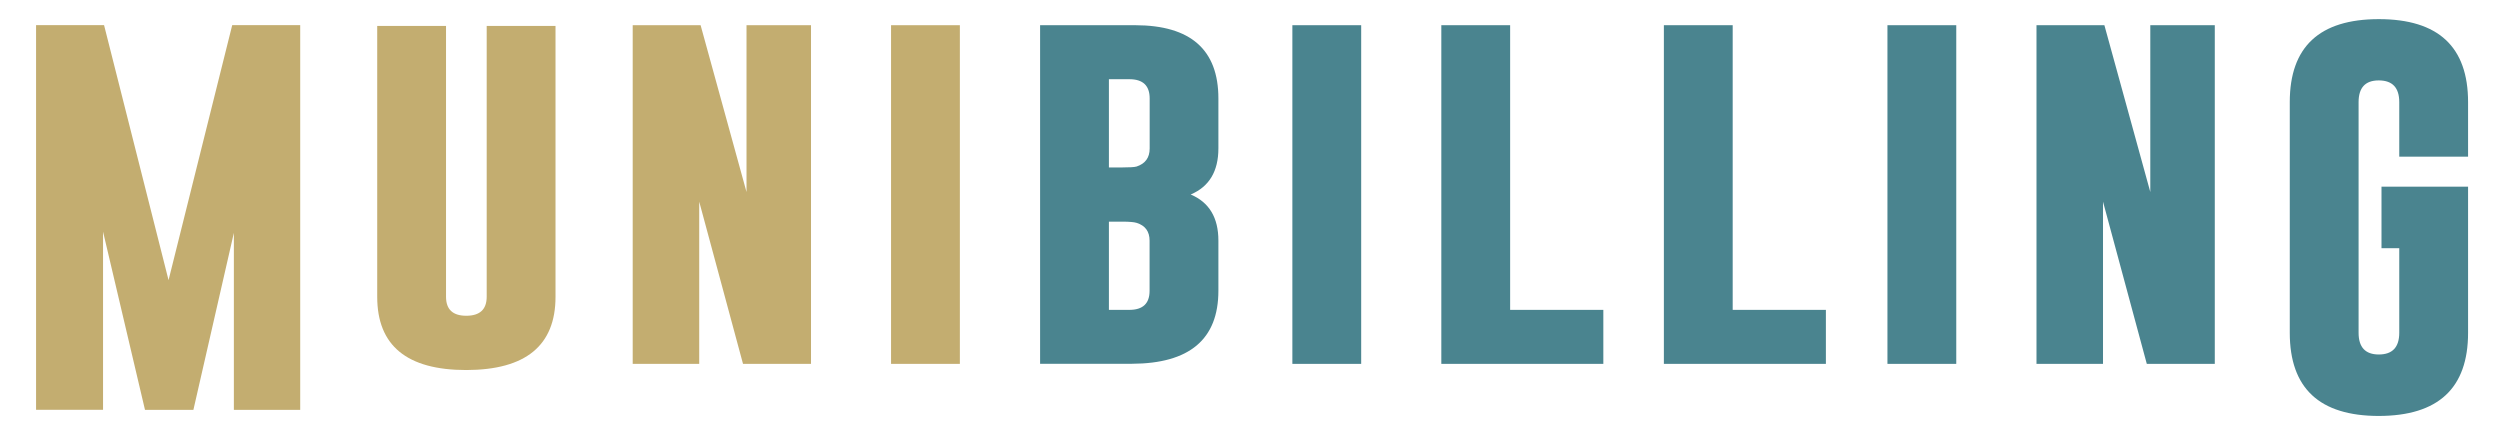
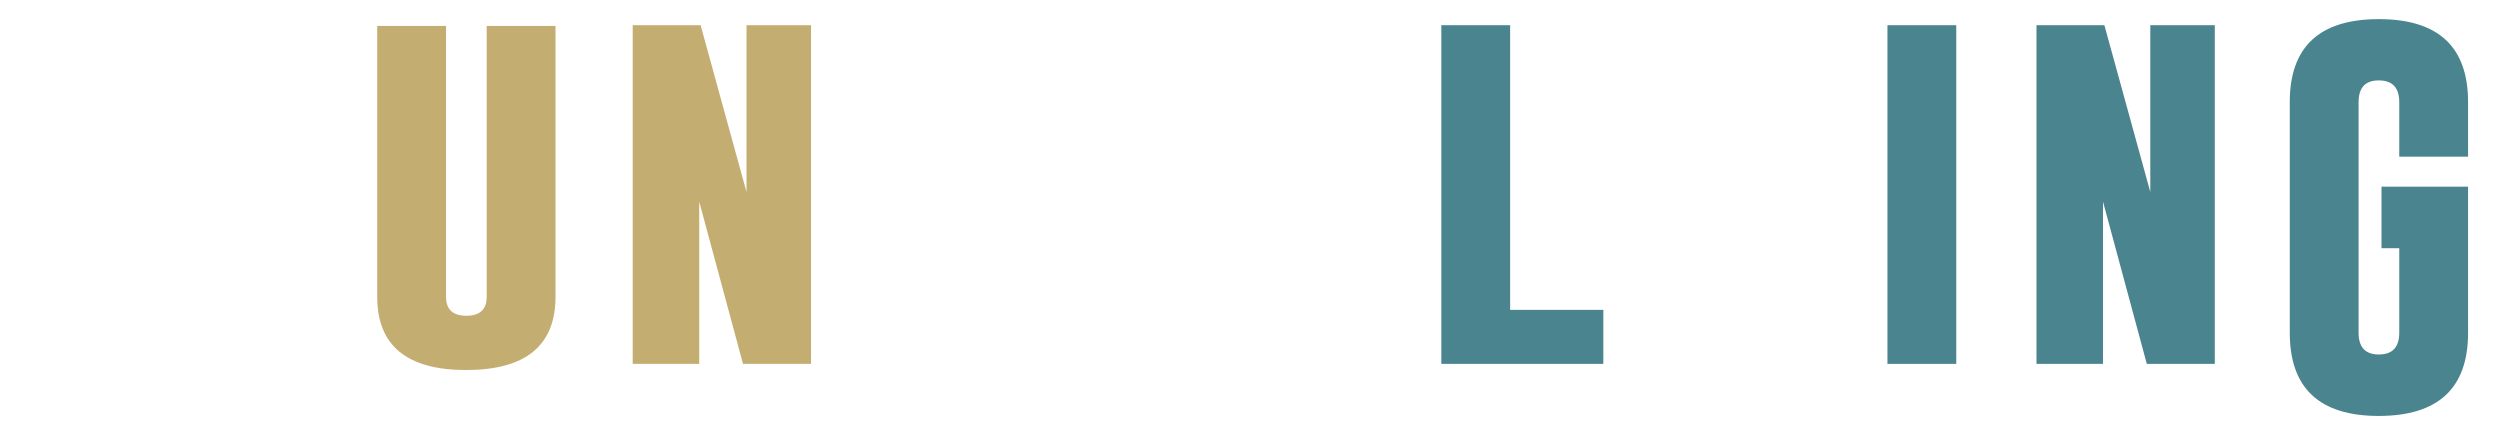
<svg xmlns="http://www.w3.org/2000/svg" version="1.0" x="0px" y="0px" viewBox="0 0 271.73 47.72" style="enable-background:new 0 0 271.73 47.72;" xml:space="preserve">
  <style type="text/css">
	.st0{fill:#C3AD70;}
	.st1{fill:#4A848F;}
</style>
  <g id="Layer_1">
</g>
  <g id="Layer_2">
    <g>
-       <path class="st0" d="M18.32,30.45l6.92-27.72h7.39v41.82h-7.21V25.31l-4.4,19.24h-5.26L11.2,25.18v19.36H3.92V2.73h7.39    L18.32,30.45z" />
      <path class="st0" d="M60.38,32.26c0,5.29-3.23,7.95-9.7,7.96c-6.45,0-9.68-2.65-9.68-7.96V2.82h7.48v29.43    c0,1.38,0.73,2.07,2.2,2.07c1.48,0,2.22-0.69,2.22-2.07V2.82h7.48V32.26z" />
      <path class="st0" d="M68.76,2.74h7.39l4.99,18.13V2.74h7.01v36.81h-7.39l-4.76-17.63v17.63h-7.23V2.74z" />
-       <path class="st0" d="M96.85,2.74h7.48v36.81h-7.48V2.74z" />
-       <path class="st1" d="M113.05,2.74h10.35c6.02,0.01,9.03,2.67,9.03,7.96v5.43c0,2.49-1,4.16-3.01,5.01    c2.01,0.85,3.01,2.52,3.01,5.01v5.45c0,5.28-3.14,7.92-9.41,7.94h-9.97V2.74z M120.53,8.61v9.59h1.44c0.81,0,1.33-0.03,1.57-0.1    c0.94-0.31,1.42-0.96,1.42-1.96V10.7c0-1.39-0.73-2.09-2.2-2.09H120.53z M120.53,24.09v9.59h2.22c1.47,0,2.2-0.69,2.2-2.07v-5.45    c0-1-0.47-1.65-1.42-1.94c-0.25-0.08-0.78-0.13-1.57-0.13H120.53z" />
-       <path class="st1" d="M140.47,2.74h7.48v36.81h-7.48V2.74z" />
      <path class="st1" d="M156.66,39.55V2.74h7.48v30.94h10.13v5.87H156.66z" />
-       <path class="st1" d="M180.85,39.55V2.74h7.48v30.94h10.13v5.87H180.85z" />
      <path class="st1" d="M205.15,2.74h7.48v36.81h-7.48V2.74z" />
      <path class="st1" d="M221.34,2.74h7.39l4.99,18.13V2.74h7.01v36.81h-7.39l-4.76-17.63v17.63h-7.23V2.74z" />
      <path class="st1" d="M258.85,20.29h9.41v15.88c0,6.02-3.23,9.03-9.7,9.04c-6.45,0-9.68-3.01-9.68-9.04V11.1    c0-6.02,3.23-9.02,9.68-9.02c6.47,0,9.7,3.01,9.7,9.02v5.93h-7.48V11.1c0-1.56-0.73-2.35-2.2-2.36h-0.04    c-1.45,0-2.18,0.79-2.18,2.36v25.07c0,1.57,0.73,2.36,2.2,2.36c1.48,0,2.22-0.79,2.22-2.36v-9.19h-1.93V20.29z" />
    </g>
    <g style="display:none;">
	</g>
  </g>
</svg>